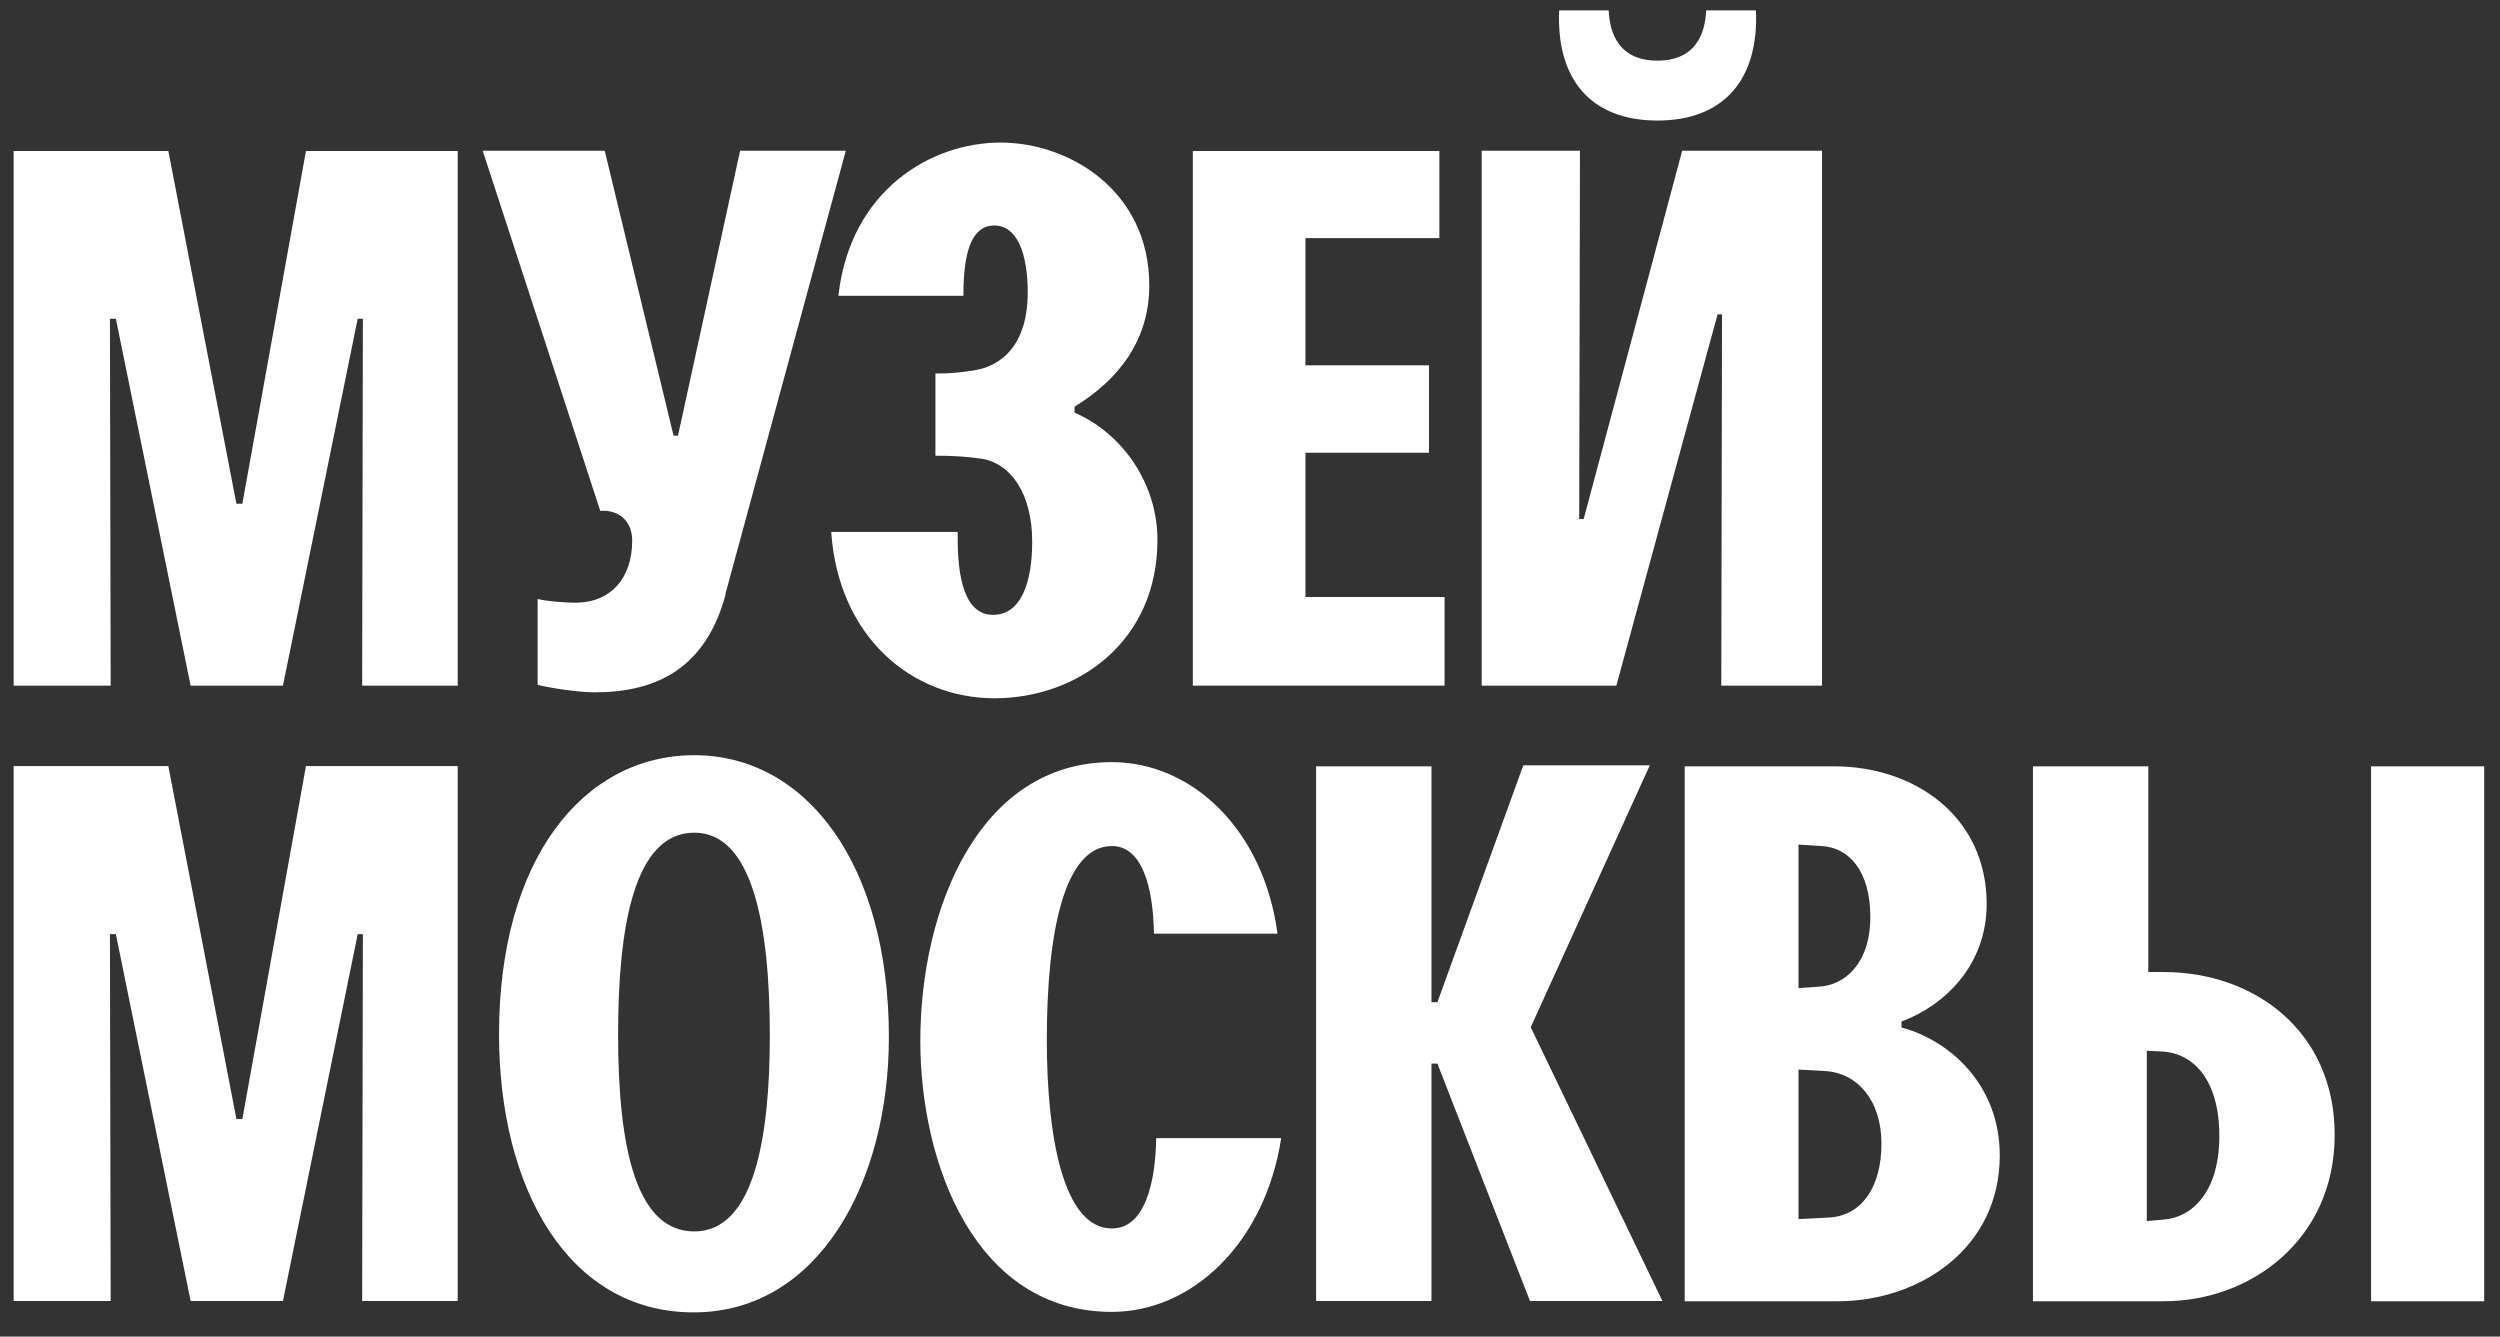
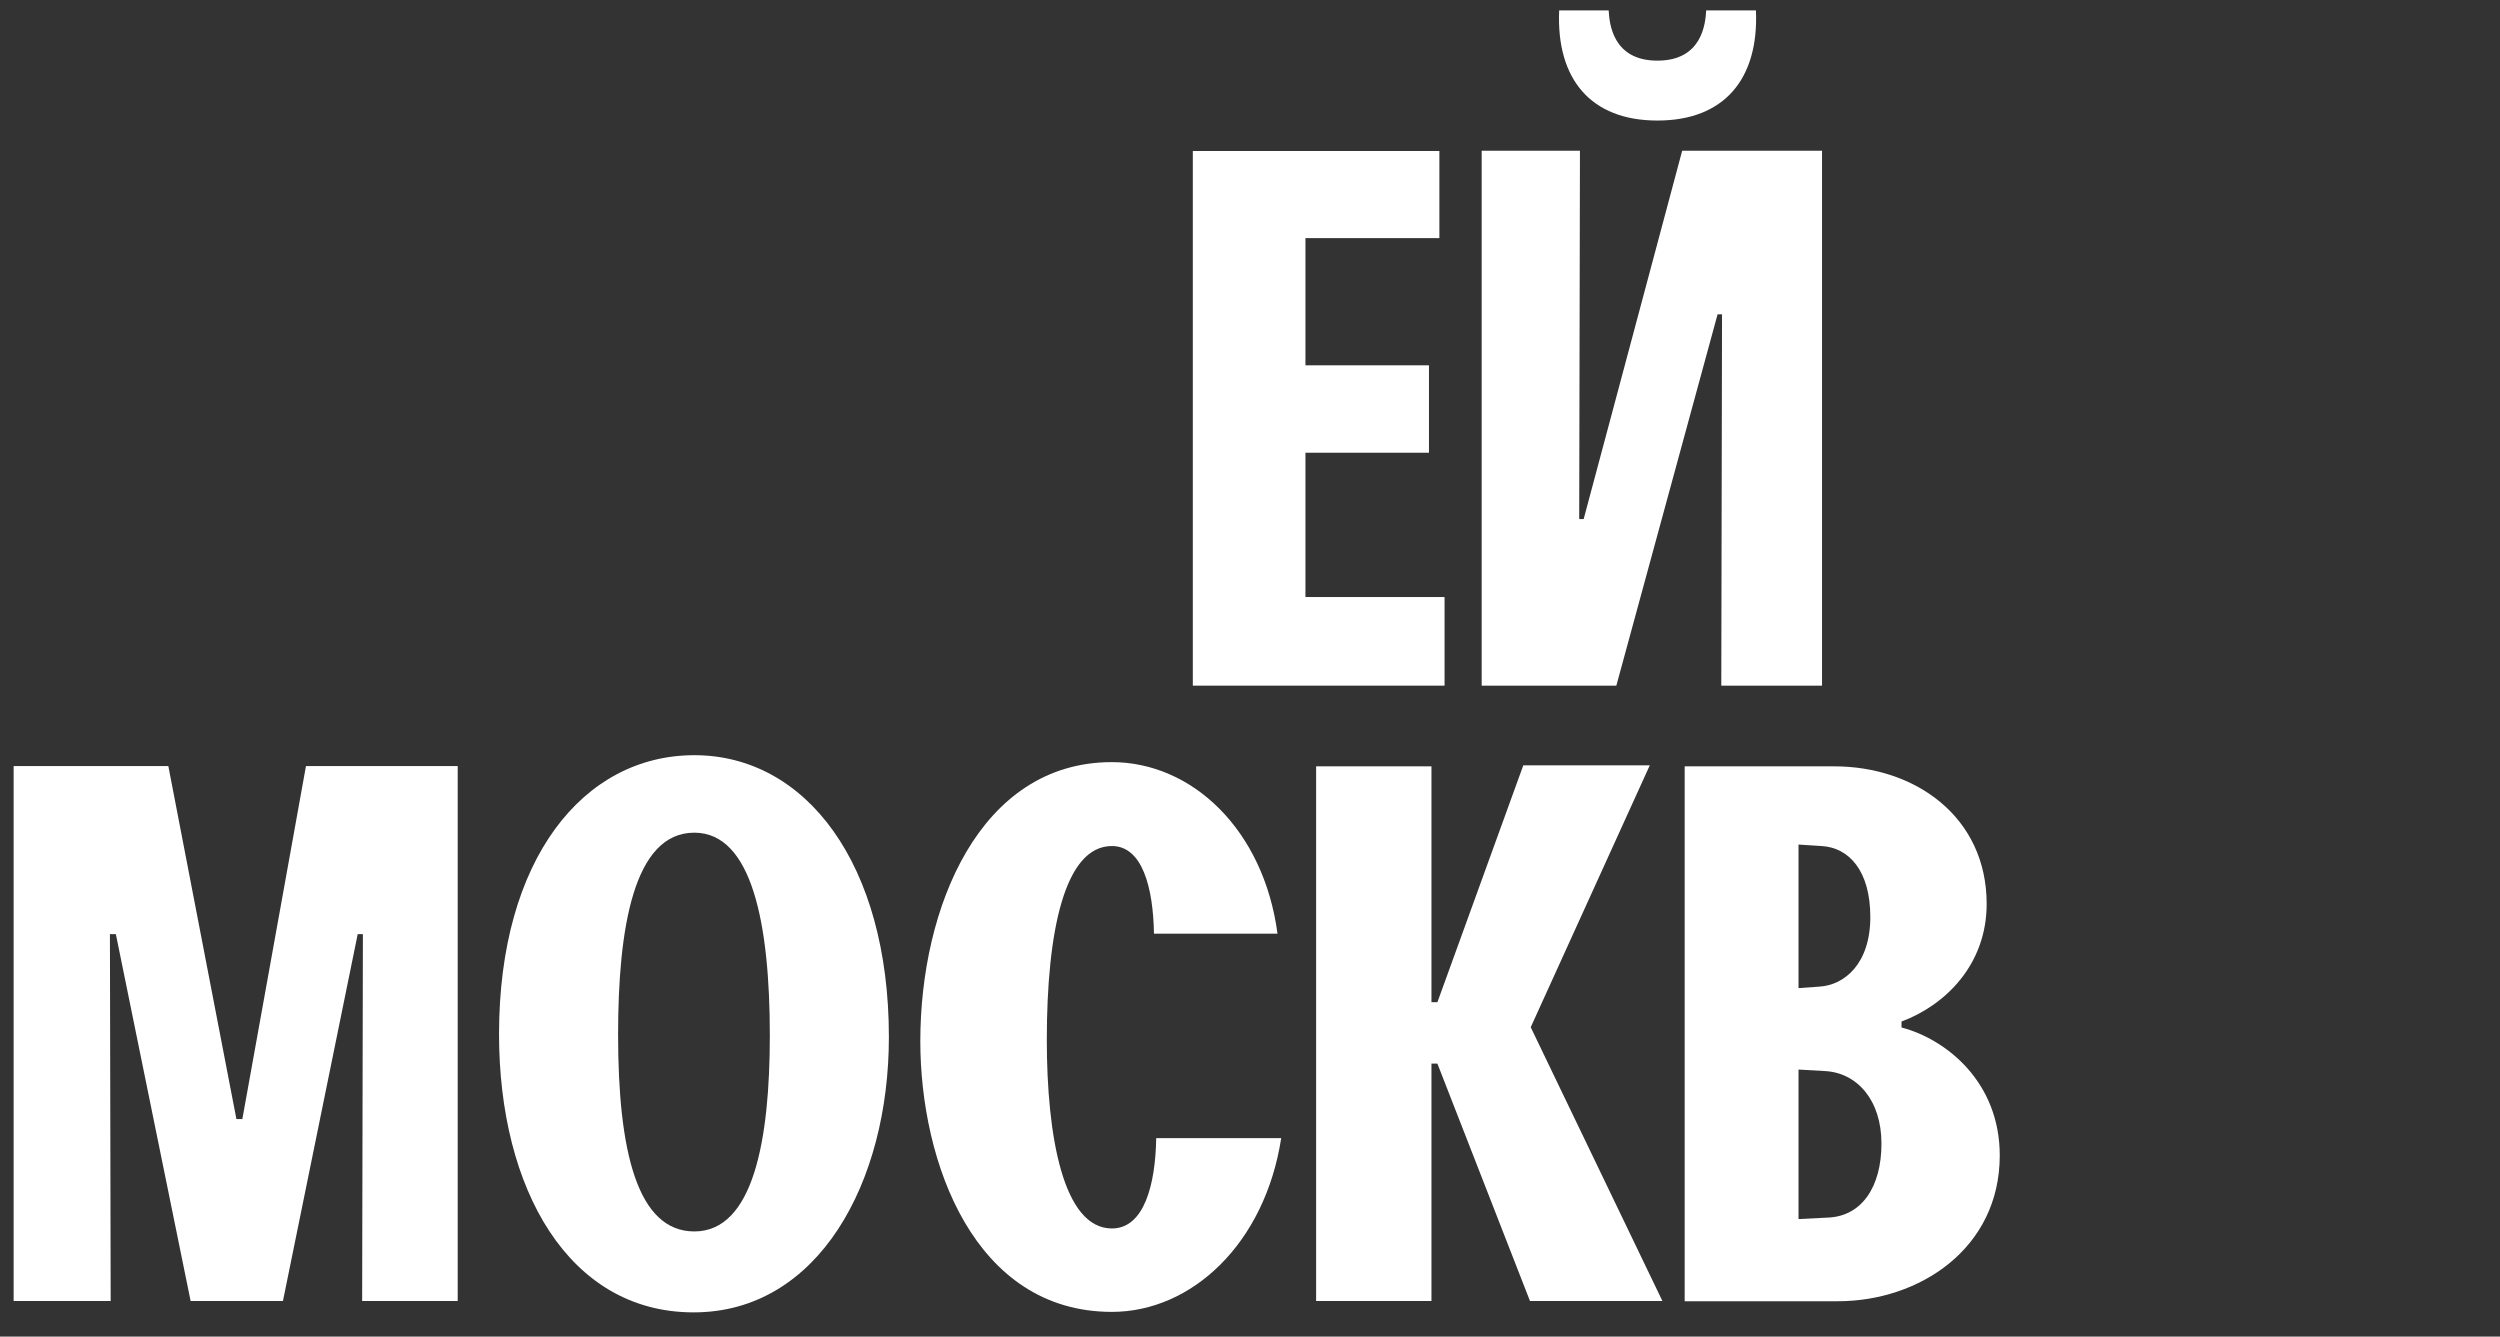
<svg xmlns="http://www.w3.org/2000/svg" width="101" height="54" viewBox="0 0 101 54" fill="none">
  <rect x="0" y="0" width="101" height="54" fill="#333333" stroke="none" />
-   <path d="M18.491 27.7H14.631L14.661 12.879H14.451L11.431 27.7H7.701L4.681 12.879H4.441L4.471 27.7H0.551V6.1H6.801L9.551 20.35H9.791L12.361 6.1H18.491V27.7Z" fill="white" />
-   <path d="M29.311 24.03C28.501 27.02 26.501 27.97 24.021 27.97C23.421 27.97 22.351 27.82 21.721 27.67V24.2C22.081 24.29 22.831 24.35 23.241 24.35C24.671 24.35 25.541 23.36 25.541 21.84C25.541 21.03 24.971 20.58 24.251 20.64L19.501 6.09H24.431L27.211 17.6H27.391L29.901 6.09H34.171L29.301 24.02L29.311 24.03Z" fill="white" />
-   <path d="M38.691 21.49C38.661 23.4 38.991 24.84 40.121 24.84C41.251 24.84 41.701 23.53 41.701 21.88C41.701 19.94 40.831 18.71 39.641 18.53C39.011 18.44 38.441 18.41 37.791 18.41V15.09C38.361 15.09 38.721 15.06 39.311 14.97C40.571 14.79 41.521 13.8 41.521 11.83C41.521 10.19 41.071 9.11 40.171 9.11C39.211 9.11 38.921 10.28 38.921 11.95H33.871C34.351 7.68 37.611 5.76 40.421 5.76C43.231 5.76 46.431 7.73 46.431 11.53C46.431 13.71 45.231 15.32 43.411 16.43V16.67C45.351 17.51 46.761 19.54 46.761 21.81C46.761 25.93 43.531 28.21 40.181 28.21C36.831 28.21 33.871 25.73 33.581 21.49H38.691Z" fill="white" />
  <path d="M48.19 6.1H58.151V9.62H52.74V14.759H57.73V18.29H52.74V24.12H58.36V27.7H48.19V6.1Z" fill="white" />
  <path d="M68.94 0.42H70.94C71.06 3.2 69.65 4.87 66.96 4.87C64.27 4.87 62.87 3.2 62.99 0.42H64.99C65.02 0.93 65.14 2.45 66.96 2.45C68.78 2.45 68.9 0.93 68.93 0.42M73.6 27.7H69.54L69.57 12.7H69.39L65.3 27.7H59.86V6.09H63.83L63.8 20.97H63.98L67.96 6.09H73.61V27.7H73.6Z" fill="white" />
  <path d="M18.491 52.56H14.631L14.661 37.74H14.451L11.431 52.56H7.701L4.681 37.74H4.441L4.471 52.56H0.551V30.95H6.801L9.551 45.21H9.791L12.361 30.95H18.491V52.56Z" fill="white" />
  <path d="M28.051 49.75C30.441 49.75 31.101 46.04 31.101 41.83C31.101 37.32 30.381 33.64 28.051 33.64C25.601 33.64 24.971 37.5 24.971 41.8C24.971 46.52 25.751 49.75 28.051 49.75ZM28.051 30.51C32.561 30.51 35.911 34.9 35.911 41.9C35.911 47.76 33.071 53.02 28.021 53.02C22.971 53.02 20.161 48.03 20.161 41.78C20.161 34.7 23.571 30.51 28.051 30.51Z" fill="white" />
  <path d="M46.621 37.74C46.591 35.83 46.141 34.18 44.921 34.18C43.011 34.18 42.291 37.62 42.291 42.01C42.291 45.9 42.951 49.63 44.921 49.63C46.231 49.63 46.681 47.84 46.711 45.98H51.761C51.101 50.25 48.141 53 44.921 53C39.361 53 37.181 46.96 37.181 42.06C37.181 36.68 39.571 30.79 44.921 30.79C48.151 30.79 51.051 33.51 51.611 37.72H46.621V37.74Z" fill="white" />
  <path d="M53.171 30.96H57.831V40.49H58.071L61.541 30.92H66.651L61.841 41.5L67.161 52.56H61.811L58.071 42.97H57.831V52.56H53.171V30.96Z" fill="white" />
  <path d="M72.66 49.25L73.861 49.19C75.21 49.13 76.011 47.96 76.011 46.2C76.011 44.44 75.021 43.33 73.711 43.27L72.66 43.21V49.25ZM72.66 39.92L73.501 39.86C74.52 39.8 75.561 38.93 75.561 37.05C75.561 35.17 74.691 34.24 73.591 34.18L72.66 34.12V39.92ZM68.061 30.96H74.1C77.361 30.96 80.261 32.99 80.261 36.52C80.261 38.97 78.591 40.61 76.821 41.27V41.51C78.641 41.99 80.79 43.72 80.79 46.68C80.79 50.45 77.531 52.57 74.251 52.57H68.061V30.96Z" fill="white" />
-   <path d="M95.791 30.96H100.361V52.57H95.791V30.96ZM86.731 49.33L87.421 49.27C88.561 49.18 89.661 48.16 89.661 45.89C89.661 43.62 88.611 42.54 87.331 42.48L86.731 42.45V49.32V49.33ZM82.131 30.96H86.791V39.27H87.421C91.041 39.27 94.321 41.63 94.321 45.85C94.321 50.07 90.941 52.57 87.421 52.57H82.131V30.96Z" fill="white" />
</svg>